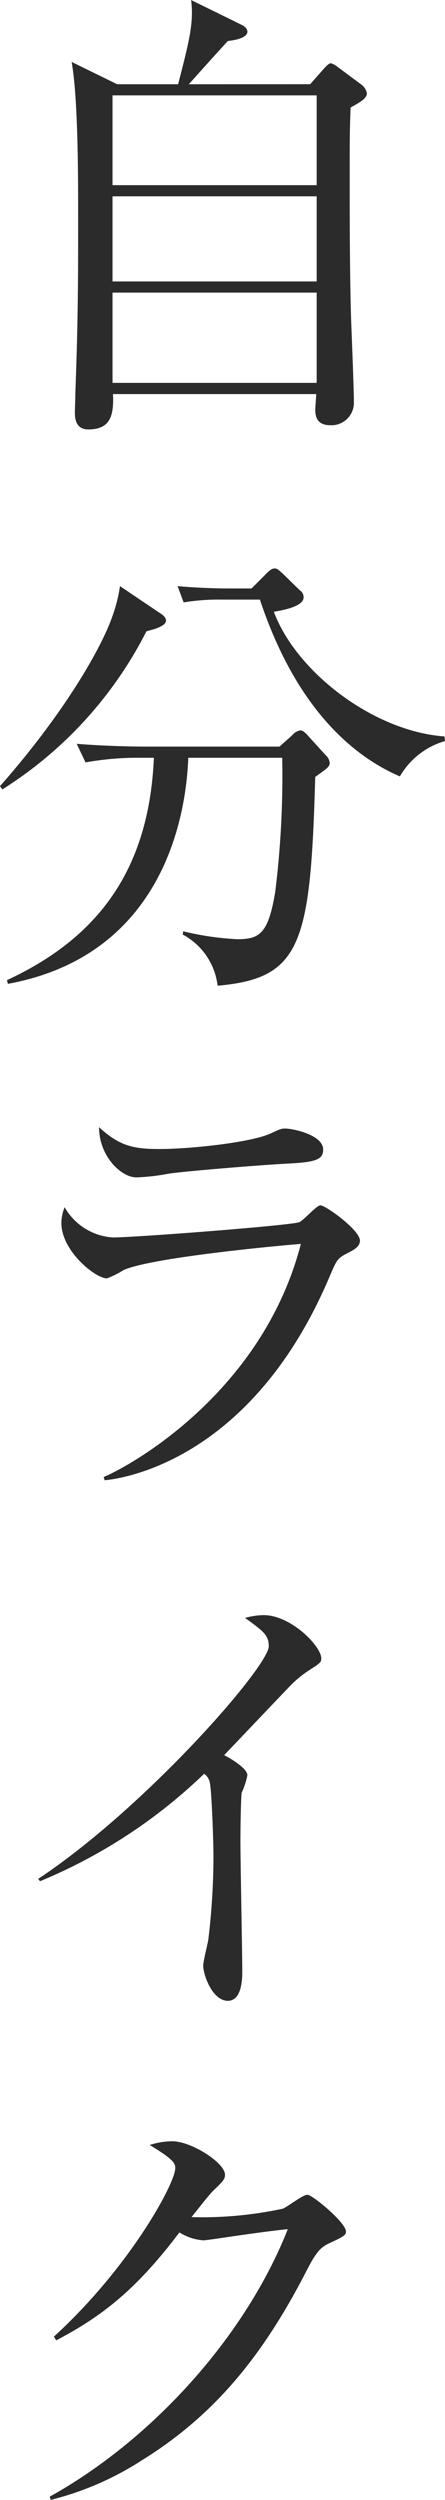
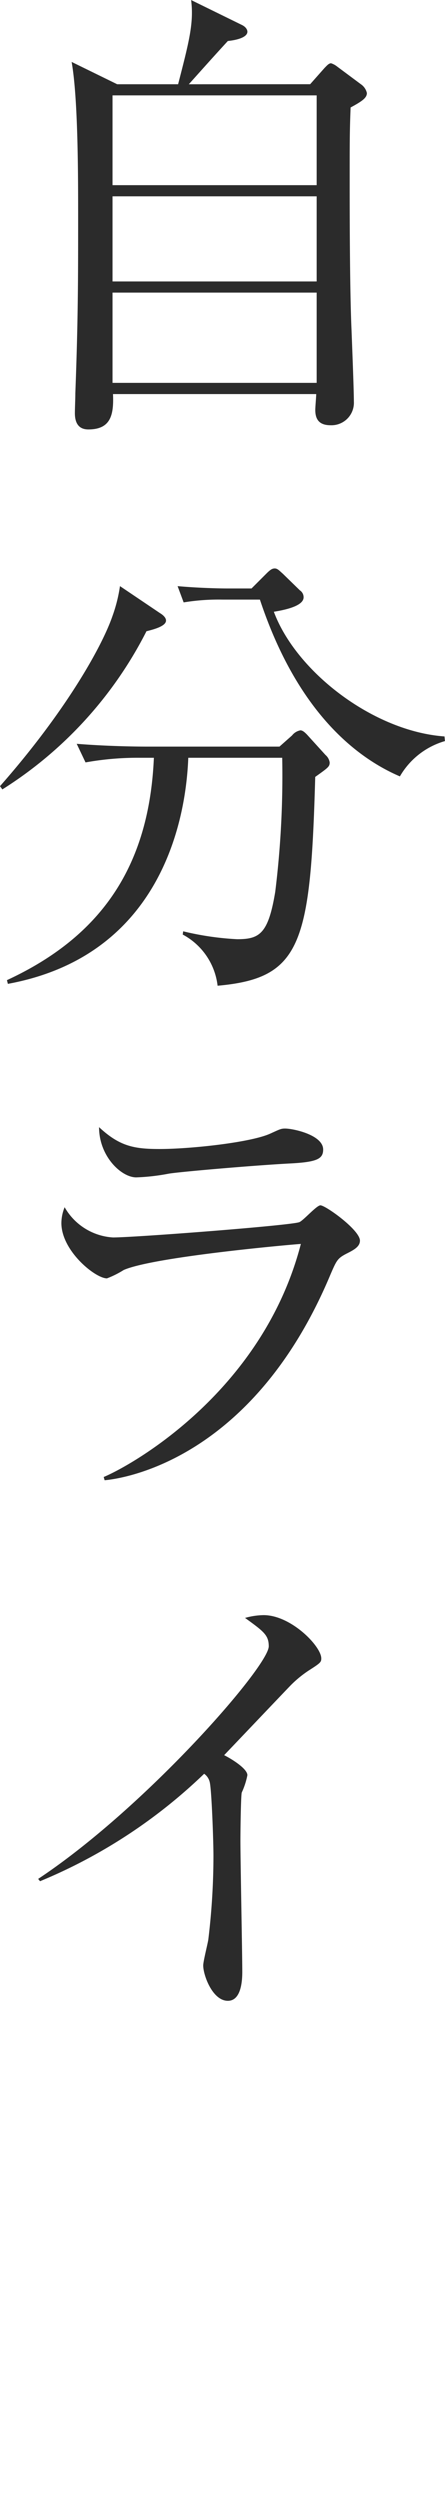
<svg xmlns="http://www.w3.org/2000/svg" width="42.456" height="238.392" viewBox="0 0 42.456 238.392">
  <g id="グループ_3328" data-name="グループ 3328" transform="translate(0 0)">
    <path id="パス_2025" data-name="パス 2025" d="M203.036,145.335l1.375-1.553c.221-.221.4-.444.622-.444a1.839,1.839,0,0,1,.576.312l2.263,1.685a1.38,1.38,0,0,1,.577.842c0,.444-.4.755-1.553,1.376-.089,2.263-.089,3.238-.089,7.053,0,2.307,0,10.248.178,14.2.044,1.2.222,5.634.222,6.788a2.143,2.143,0,0,1-2.217,2.263c-1.11,0-1.465-.578-1.465-1.464,0-.267.089-1.286.089-1.508H184.226c.089,2-.221,3.371-2.351,3.371-.932,0-1.286-.62-1.286-1.553,0-.443.044-1.374.044-1.906.266-7.1.266-11.047.266-16.814,0-3.9,0-11.313-.621-14.774l4.348,2.13h5.811c1.065-4.126,1.509-5.856,1.243-8.03l4.792,2.352c.488.221.577.532.577.665,0,.533-.977.8-1.864.888-1.552,1.685-2.884,3.194-3.726,4.126ZM184.181,146.4v8.562h19.476V146.4Zm0,9.626v8.118h19.476v-8.118Zm0,9.182v8.607h19.476v-8.607Z" transform="translate(-173.445 -137.305)" fill="#2b2b2b" />
    <path id="パス_2026" data-name="パス 2026" d="M187.332,198.2a38.322,38.322,0,0,1-13.752,15.085l-.223-.311c6.212-7.054,9.716-13.264,10.736-16.237a14.64,14.64,0,0,0,.71-2.839l3.816,2.574c.222.132.577.4.577.709C189.2,197.715,188.042,198.026,187.332,198.2Zm16.1,13.886c-.443,15.971-1.33,19.209-9.315,19.919a6.365,6.365,0,0,0-3.327-4.88l.043-.31a27.725,27.725,0,0,0,5.145.753c2.13,0,2.973-.488,3.639-4.525a90.237,90.237,0,0,0,.665-12.776h-8.961c-.267,6.965-3.239,18.987-17.213,21.56l-.089-.354c9.005-4.17,13.574-10.869,14.019-21.206h-1.286a28.1,28.1,0,0,0-5.235.443l-.843-1.775c2.751.222,5.457.267,6.787.267H200.02l1.2-1.064a1.31,1.31,0,0,1,.8-.488c.221,0,.443.221.621.4L204.411,210a1.169,1.169,0,0,1,.4.709C204.812,211.113,204.678,211.2,203.436,212.089Zm8.075-.044c-4.748-2.04-10.026-6.832-13.353-16.858h-3.549a20.587,20.587,0,0,0-3.727.267L190.3,193.9c2,.178,3.949.222,4.836.222h2.218l1.419-1.42c.4-.4.578-.489.8-.489.267,0,.443.222.754.489l1.642,1.6a.786.786,0,0,1,.354.665c0,.889-2.041,1.243-2.839,1.376,2.128,5.723,9.493,11.4,16.28,11.889l.044.443A7.294,7.294,0,0,0,211.51,212.044Z" transform="translate(-173.357 -138.006)" fill="#2b2b2b" />
    <path id="パス_2027" data-name="パス 2027" d="M206.484,258.248c-.843.443-.931.62-1.508,1.952-7.188,17.213-19.122,19.431-21.561,19.653l-.089-.31c2.75-1.154,15.172-8.163,18.811-22.226-1.287.089-14.064,1.242-16.9,2.485a8.969,8.969,0,0,1-1.6.8c-1.109,0-4.348-2.617-4.348-5.279a4.073,4.073,0,0,1,.311-1.508,5.7,5.7,0,0,0,4.613,2.884c2.13,0,17.124-1.154,17.79-1.464.4-.178,1.642-1.6,2-1.6.488,0,3.772,2.351,3.772,3.371C207.771,257.582,207.194,257.892,206.484,258.248Zm-5.324-8.607c-3.416.177-10.6.8-11.623.975a19.971,19.971,0,0,1-3.106.355c-1.419,0-3.548-2-3.548-4.791,1.951,1.819,3.327,2.085,5.766,2.085,2.973,0,8.7-.622,10.559-1.464.887-.4,1.02-.488,1.419-.488.8,0,3.638.621,3.638,2C204.266,249.2,203.689,249.508,201.16,249.641Z" transform="translate(-173.433 -138.696)" fill="#2b2b2b" />
    <path id="パス_2028" data-name="パス 2028" d="M202.862,298.595a10.791,10.791,0,0,0-1.686,1.376c-.266.266-5.368,5.634-6.387,6.7.709.354,2.218,1.287,2.218,1.908a7.17,7.17,0,0,1-.532,1.642c-.089.177-.133,3.681-.133,4.569,0,2,.178,10.78.178,12.555,0,.932-.133,2.75-1.376,2.75-1.463,0-2.352-2.439-2.352-3.371,0-.4.443-2.129.488-2.485a66.645,66.645,0,0,0,.489-7.94c0-1.508-.177-6.345-.355-7.055a1.356,1.356,0,0,0-.532-.8,50.2,50.2,0,0,1-15.659,10.247l-.178-.222c10.292-6.832,22-20.274,22-22.181,0-1.065-.488-1.42-2.262-2.706a6.785,6.785,0,0,1,1.774-.266c2.617,0,5.5,2.972,5.5,4.125C204.059,297.8,203.971,297.886,202.862,298.595Z" transform="translate(-173.404 -139.298)" fill="#2b2b2b" />
-     <path id="パス_2029" data-name="パス 2029" d="M205.05,353.763c-1.021.443-1.42.842-2.4,2.75-4.26,8.3-8.918,13.841-15.706,18.055a28.925,28.925,0,0,1-8.694,3.77l-.089-.31c9.672-5.369,18.633-15.172,22.714-25.509-1.819.178-4.836.621-6.654.889-.311.043-1.2.177-1.421.177a4.994,4.994,0,0,1-2.263-.754c-4.126,5.456-7.364,7.985-11.756,10.292l-.222-.354c7.276-6.655,11.579-14.64,11.579-16.06,0-.443-.089-.8-2.44-2.218a7.247,7.247,0,0,1,2.174-.354c1.775,0,5.013,2.041,5.013,3.194,0,.4-.177.622-1.02,1.421-.444.4-1.6,1.907-2.174,2.617a36.51,36.51,0,0,0,8.7-.8c.4-.134,1.907-1.332,2.352-1.332.488,0,3.681,2.662,3.681,3.5C206.425,353.053,206.292,353.186,205.05,353.763Z" transform="translate(-173.418 -139.947)" fill="#2b2b2b" />
  </g>
</svg>